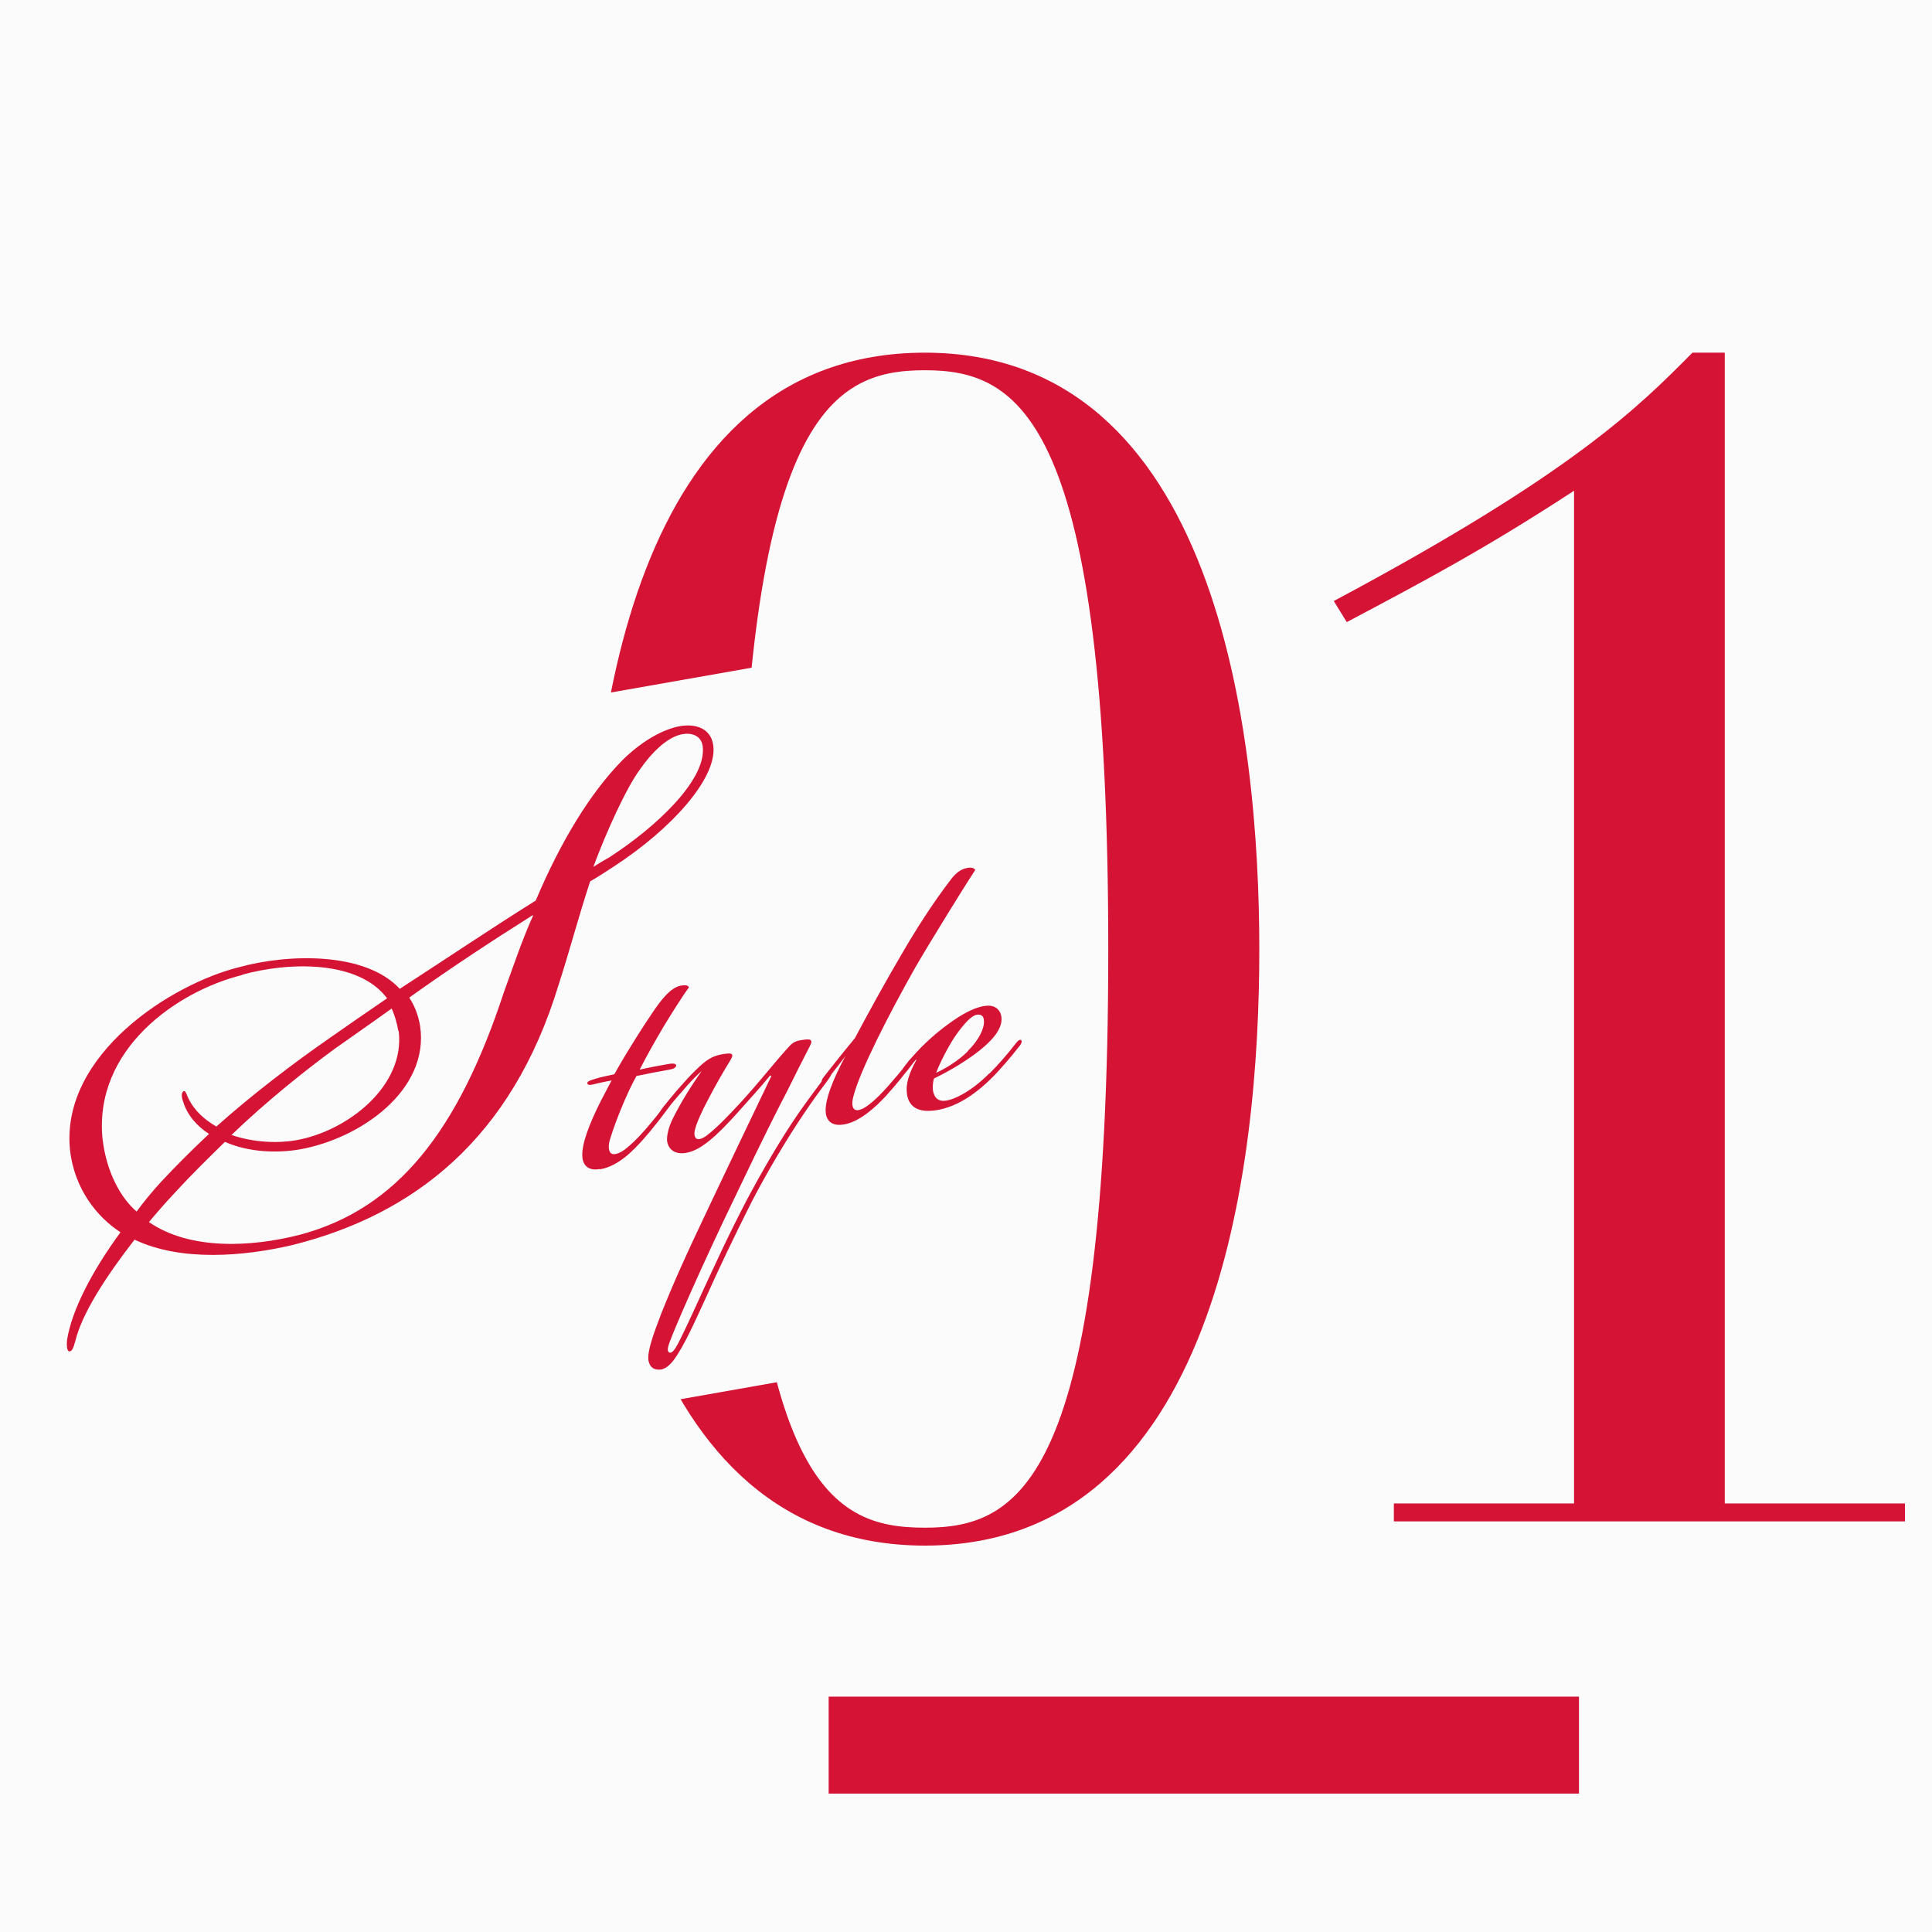
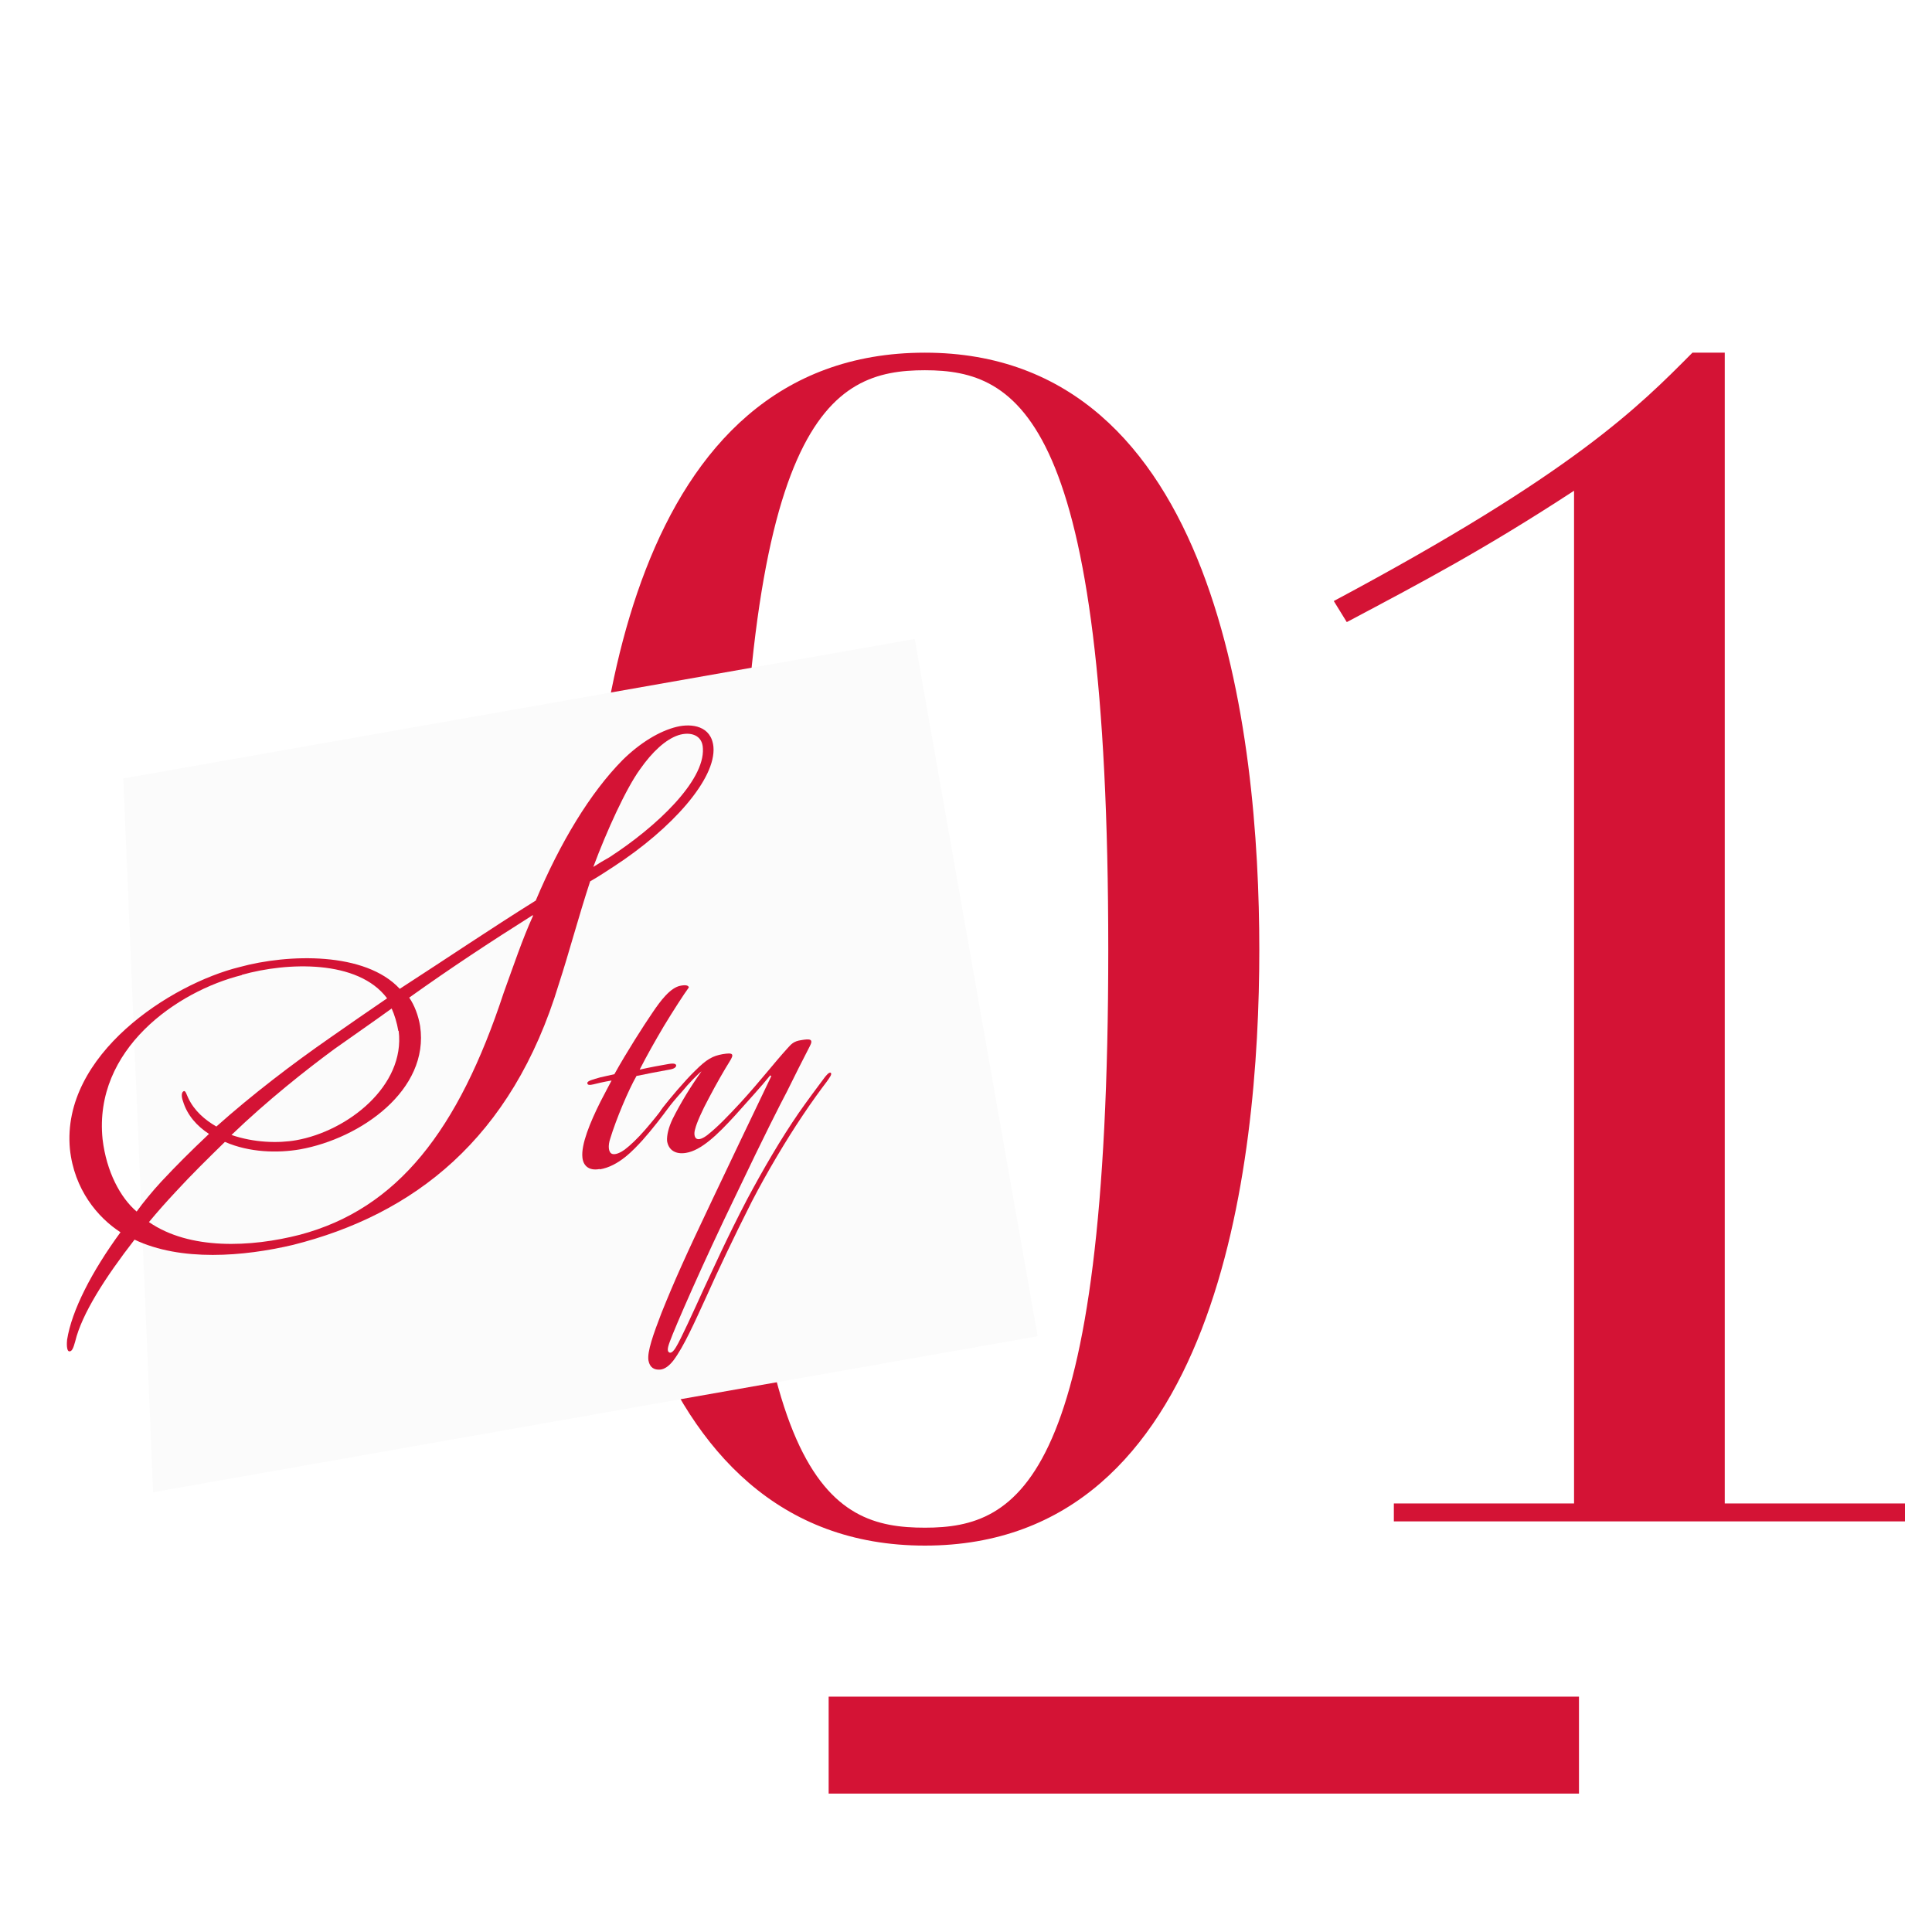
<svg xmlns="http://www.w3.org/2000/svg" id="_レイヤー_2" viewBox="0 0 55 55">
  <defs>
    <style>.cls-1{fill:#d41335;}.cls-1,.cls-2{stroke-width:0px;}.cls-2{fill:#fbfbfb;}</style>
  </defs>
  <g id="design">
-     <rect class="cls-2" width="55" height="55" />
    <path class="cls-1" d="M26.33,10.04c8.32,0,9.52,10.81,9.52,17s-1.2,16.96-9.52,16.96-9.61-10.81-9.56-16.96c-.05-6.19,1.16-17,9.56-17ZM26.33,43.49c2.68,0,5.22-1.29,5.22-16.45s-2.54-16.5-5.22-16.5-5.27,1.29-5.27,16.5,2.54,16.45,5.27,16.45Z" />
    <path class="cls-1" d="M49.1,42.8h5.13v.51h-14.55v-.51h5.13V13.97c-2.54,1.66-4.3,2.59-6.47,3.74l-.37-.6c6.84-3.65,8.69-5.54,10.21-7.07h.92v32.76Z" />
    <polygon class="cls-2" points="29.54 38.04 4.36 42.48 3.51 22.16 26.04 18.19 29.54 38.04" />
    <path class="cls-1" d="M15.25,25.64c.7-1.66,1.55-3.07,2.48-4.01.49-.48,1.04-.82,1.54-.94.42-.1.98-.03,1.04.57.08.91-1.18,2.33-2.84,3.41-.17.11-.47.31-.67.42-.34,1.04-.6,2.03-.89,2.92-1.34,4.43-4.15,6.57-7.57,7.43-1.4.33-3.19.48-4.51-.15-.83,1.07-1.5,2.11-1.69,2.9-.05.18-.09.29-.17.28-.08-.01-.07-.24-.06-.33.13-.83.7-1.94,1.52-3.06-.65-.42-1.32-1.22-1.44-2.37-.25-2.69,2.88-4.7,4.83-5.18,1.39-.38,3.58-.44,4.56.62,1.36-.88,2.54-1.68,3.85-2.5ZM6.88,27.76c-1.84.46-4.22,2.11-3.96,4.67.11.93.51,1.67.97,2.06.18-.25.45-.58.7-.85.44-.47.81-.84,1.36-1.36-.34-.22-.62-.53-.74-.93-.05-.13-.05-.27.03-.29.05,0,.07.1.12.2.17.36.47.62.8.81,1.02-.91,2.16-1.78,3.24-2.53.54-.38,1.08-.75,1.62-1.12-.83-1.11-2.85-1.03-4.13-.67ZM6.4,32.51c-.49.48-.94.92-1.4,1.42-.28.3-.51.56-.76.86,1.16.8,2.9.72,4.3.36,2.78-.74,4.51-2.97,5.8-6.89.28-.77.53-1.52.83-2.18v-.03c-1.22.77-2.33,1.5-3.52,2.35.15.22.26.51.31.81.27,1.82-1.69,3.2-3.42,3.51-.64.11-1.44.09-2.13-.21ZM11.34,29.35c-.04-.24-.11-.46-.19-.64-.51.37-1.05.74-1.64,1.16-.8.59-1.89,1.45-2.92,2.44.64.22,1.33.24,1.84.15,1.47-.26,3.11-1.55,2.92-3.11ZM17.34,24.41c1.36-.88,2.72-2.18,2.67-3.1-.01-.39-.36-.49-.7-.38-.36.12-.74.47-1.09.97-.4.55-.95,1.76-1.33,2.78.12-.08.32-.2.45-.27Z" />
    <path class="cls-1" d="M17.08,33.28h-.01c-.32.06-.47-.11-.49-.33-.04-.37.22-1,.51-1.58.1-.2.27-.51.32-.61-.19.03-.49.1-.52.11-.09.02-.17.03-.17-.04,0-.06.16-.1.37-.16.01,0,.31-.07.4-.09.35-.63.83-1.38,1.09-1.76.21-.31.5-.71.8-.76.16-.03.22,0,.23.05-.14.19-.45.67-.71,1.1-.26.44-.47.81-.69,1.24.31-.07.59-.12.82-.16.17-.03.22,0,.22.05-.02.08-.13.1-.25.12-.32.06-.55.1-.88.17-.23.4-.58,1.23-.75,1.79-.06.18-.06.39.06.43.09.03.24-.04.35-.12.16-.12.37-.32.57-.55.22-.25.44-.53.57-.7.06-.07.13-.17.18-.14.03.02.01.07-.07.19-.13.19-.48.64-.74.93-.25.27-.67.74-1.22.83Z" />
    <path class="cls-1" d="M21.93,30.61c-.24.3-.68.78-1,1.14-.51.56-.97,1-1.4,1.07-.3.05-.5-.08-.54-.34-.01-.16.04-.38.16-.63.23-.46.52-.93.82-1.35-.09.06-.37.35-.55.57-.19.21-.31.36-.43.51-.1.12-.15.18-.2.16-.03-.02-.02-.09.12-.26.13-.17.57-.7.88-1,.33-.33.5-.42.78-.47.3-.05.34-.01.2.21-.15.24-.37.62-.59,1.04-.19.35-.35.71-.39.88-.04.13-.02.23.03.27.07.05.19,0,.32-.1.29-.23.56-.51.95-.93.6-.66.93-1.1,1.33-1.54.1-.11.17-.2.39-.23.24-.04.36-.04.24.18-.18.35-.43.84-.65,1.29-.19.36-.63,1.22-1.44,2.92-.96,1.98-1.75,3.8-1.89,4.19-.08.21-.07.28-.02.31s.12-.02.2-.16c.12-.19.49-1,.79-1.66.25-.53.65-1.43,1.23-2.54.46-.86.96-1.72,1.47-2.46.18-.26.57-.79.73-1,.04-.05.13-.17.18-.14.04.04-.02.12-.12.26-.16.21-.41.55-.69.97-.45.67-1,1.59-1.44,2.44-.52,1.03-.96,1.96-1.29,2.7-.34.74-.64,1.42-.94,1.82-.11.14-.24.25-.38.26-.16.01-.29-.05-.33-.26-.04-.25.14-.75.37-1.35.37-.92.67-1.59,1.44-3.21.52-1.09,1.04-2.19,1.69-3.54h-.02Z" />
-     <path class="cls-1" d="M24.05,30.09c-.18.23-.36.47-.5.64-.07.09-.11.11-.15.07-.02-.04.01-.09.05-.14.05-.07.51-.65.89-1.11.29-.55.84-1.56,1.33-2.39.39-.67.86-1.42,1.39-2.11.14-.19.29-.31.47-.34.14-.03.23.02.23.06-.22.33-1.24,1.97-1.72,2.8-.76,1.35-1.55,2.9-1.74,3.62-.03.11-.08.33.04.4.11.06.31-.07.43-.17.17-.13.35-.32.52-.51.22-.25.38-.44.54-.65.05-.07.14-.19.2-.16.03.02,0,.09-.07.19-.14.21-.45.59-.74.91-.25.27-.72.73-1.19.81-.29.05-.48-.05-.52-.31-.05-.35.21-.99.55-1.62h-.02Z" />
-     <path class="cls-1" d="M28.17,30.56c.24-.24.52-.56.75-.86.07-.09.11-.11.15-.09.04.04,0,.12-.08.21-.16.21-.55.67-.78.89-.53.52-1.03.8-1.52.89-.53.09-.81-.07-.87-.45-.04-.29.05-.58.27-.98h-.02s-.17.21-.24.3c-.06.07-.1.09-.14.07-.04-.04.01-.11.06-.18.16-.21.27-.33.46-.53.14-.14.38-.37.63-.56.38-.29.78-.56,1.17-.63h.01c.32-.06.47.13.49.32.04.38-.37.76-.76,1.05-.38.28-.84.54-1.16.69-.04.13-.04.26-.03.35.04.22.17.32.39.28.19-.03.66-.22,1.21-.77ZM27.55,29.92c.32-.31.48-.66.46-.86,0-.13-.08-.2-.21-.17-.13.02-.32.21-.56.54-.19.26-.47.79-.59,1.11.27-.12.64-.35.9-.61Z" />
    <rect class="cls-1" x="23.59" y="48.3" width="21.36" height="2.76" />
  </g>
</svg>